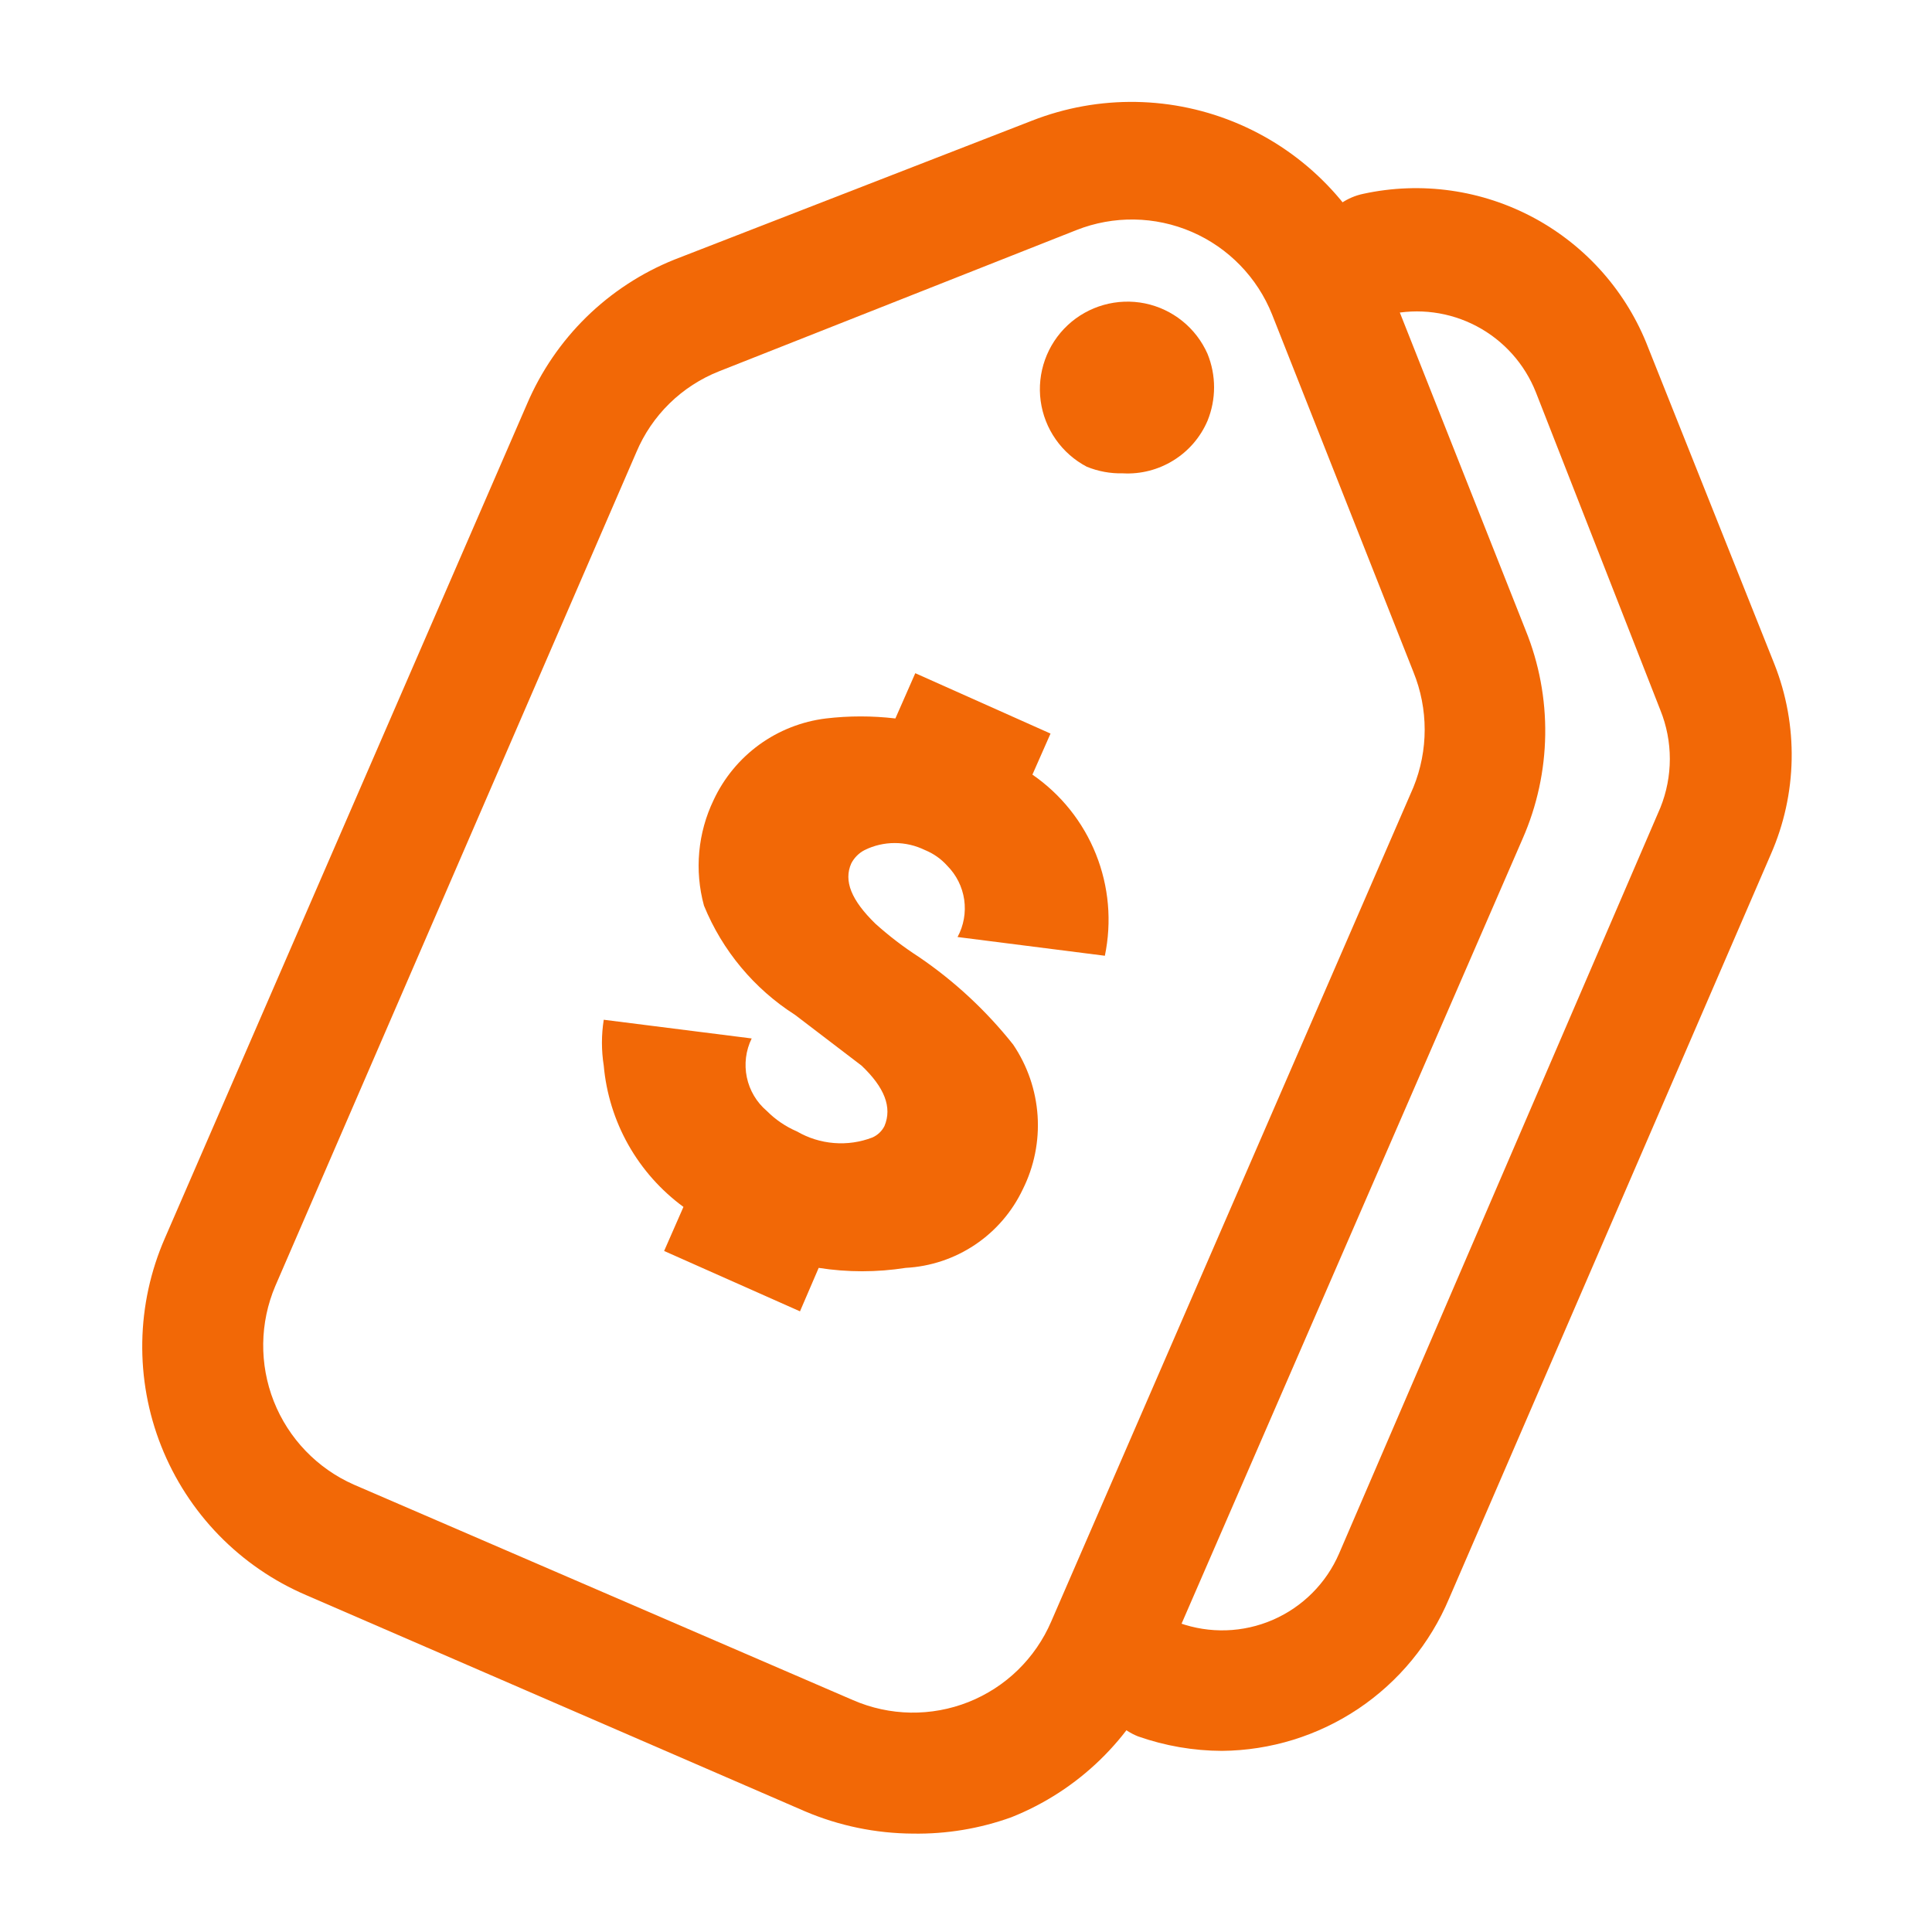
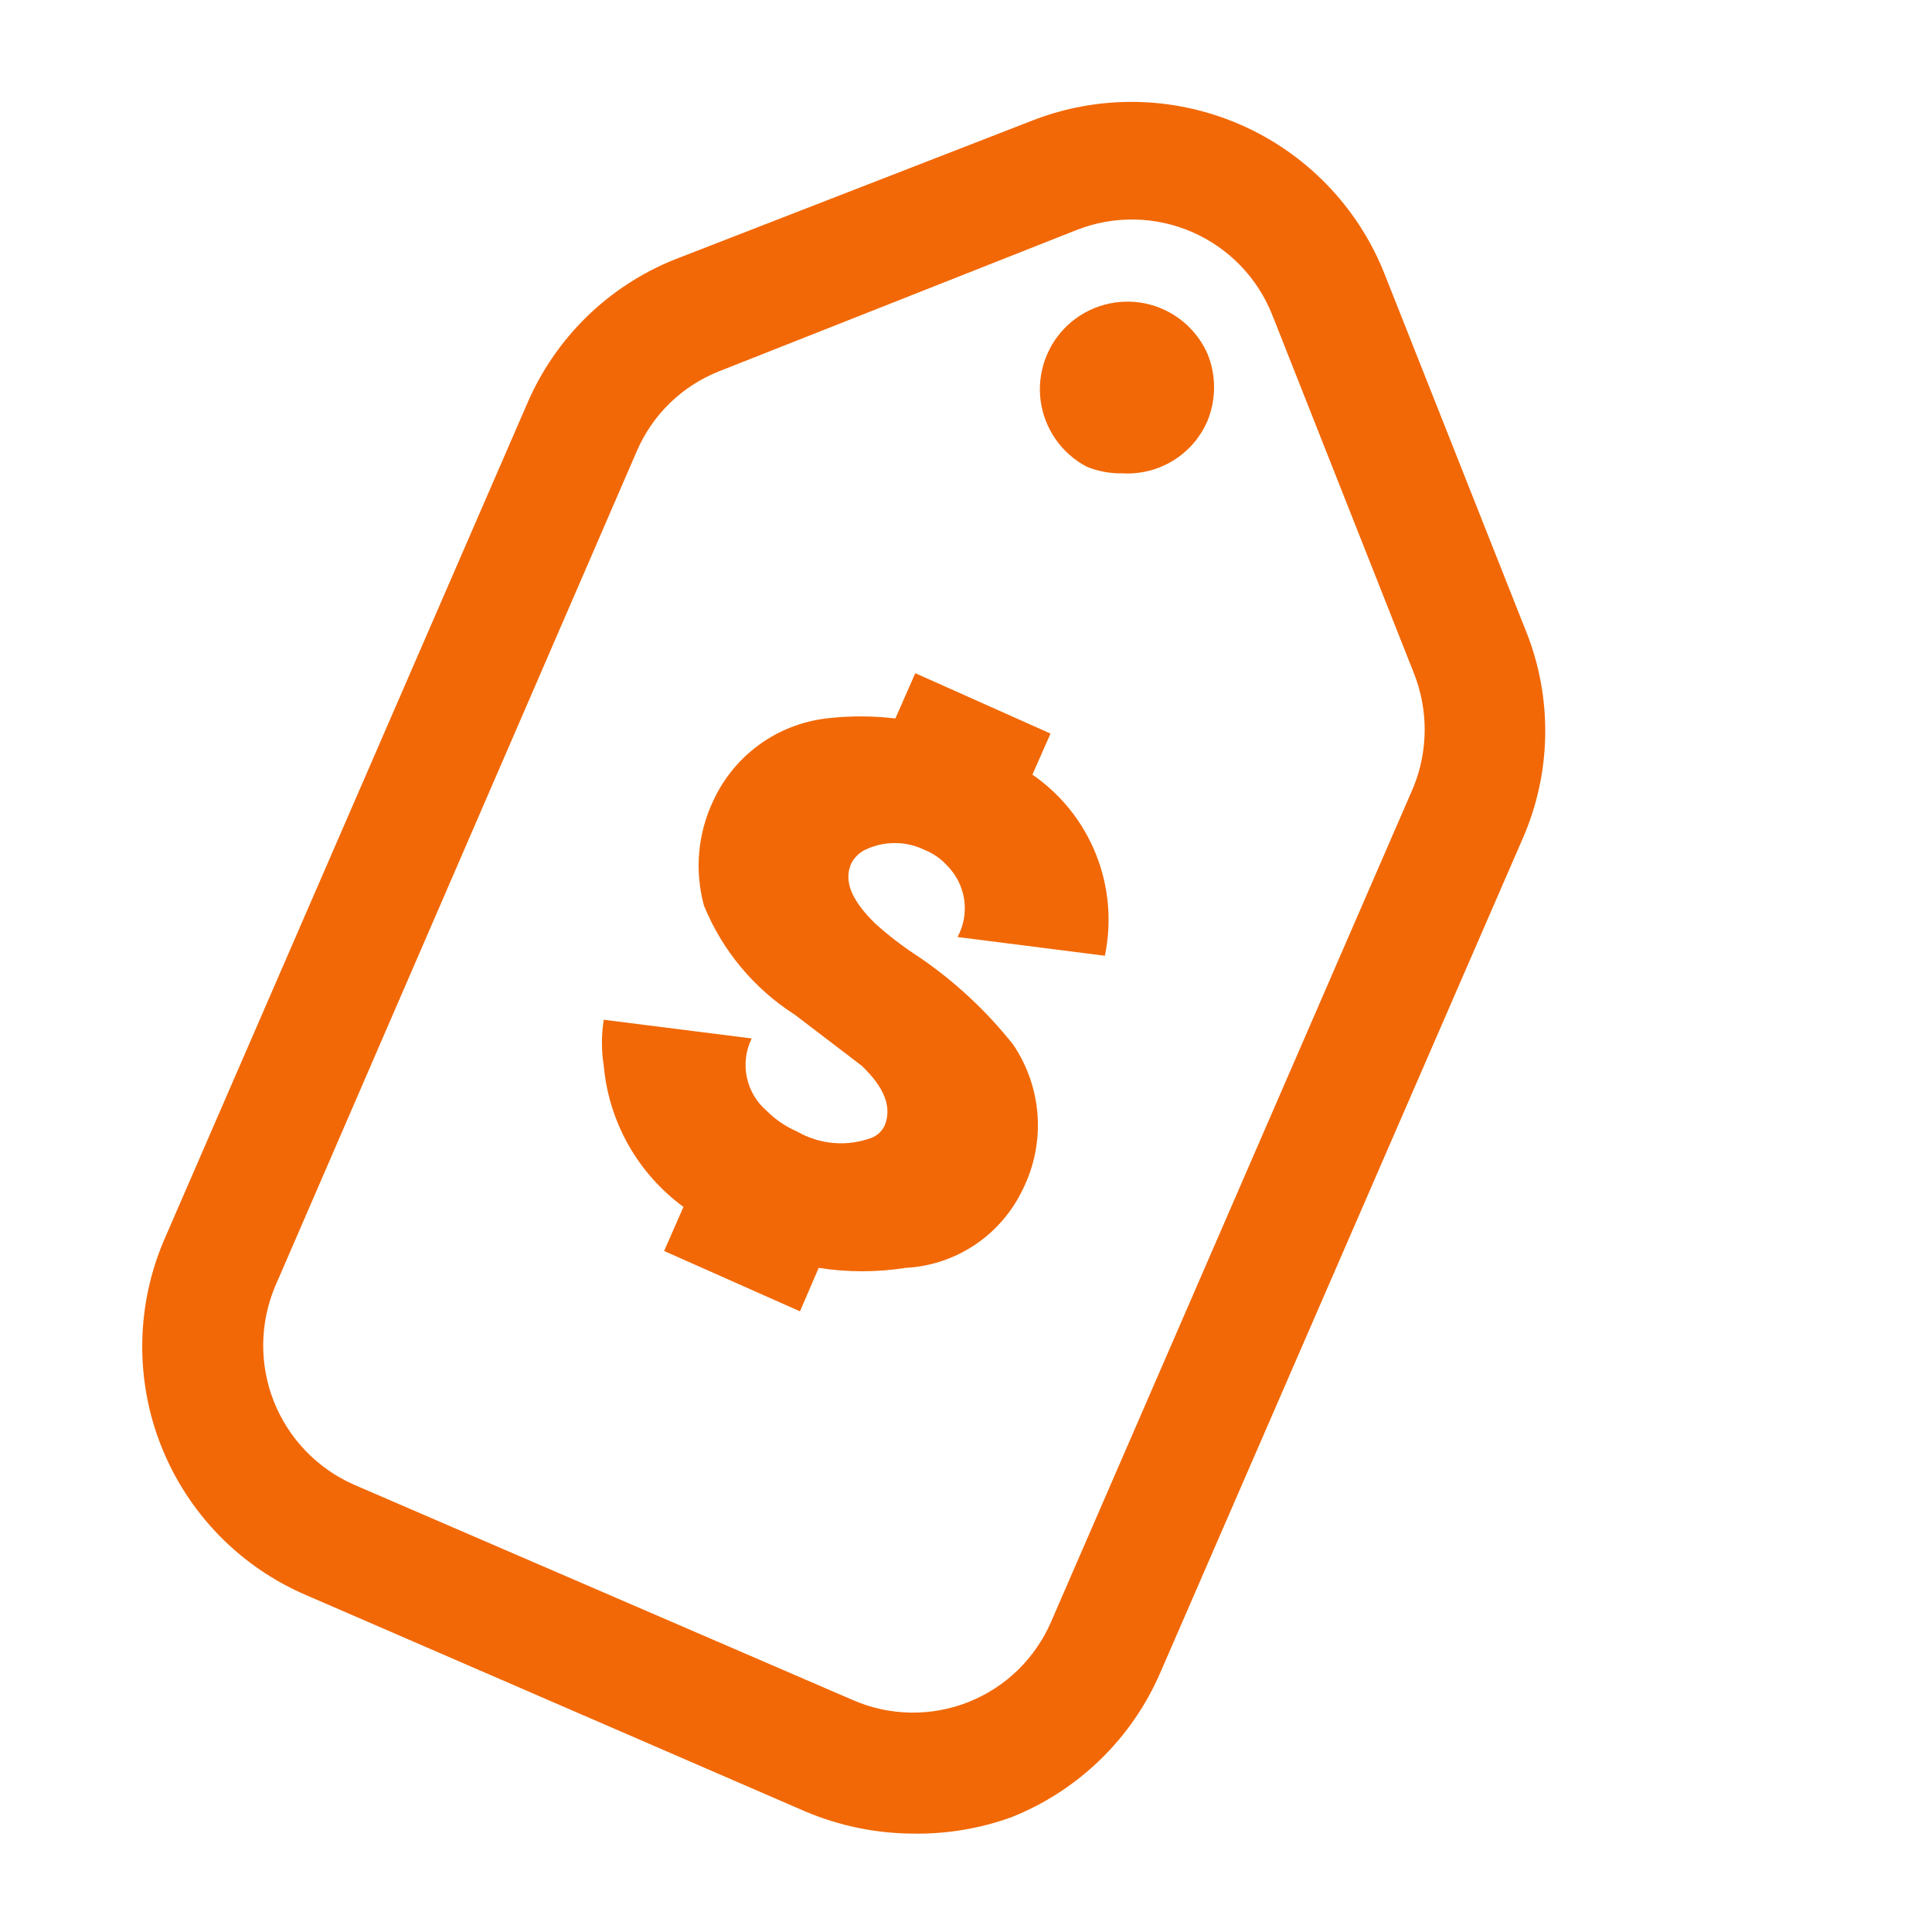
<svg xmlns="http://www.w3.org/2000/svg" width="56" height="56" viewBox="0 0 56 56" fill="none">
  <path d="M32.55 13.72C32.191 13.729 31.833 13.664 31.5 13.528C31.141 13.339 30.833 13.068 30.601 12.736C30.368 12.405 30.219 12.022 30.164 11.62C30.11 11.219 30.153 10.81 30.289 10.429C30.425 10.047 30.65 9.704 30.946 9.427C31.242 9.15 31.6 8.949 31.989 8.839C32.379 8.729 32.79 8.713 33.187 8.794C33.584 8.876 33.955 9.05 34.271 9.305C34.586 9.559 34.836 9.885 35 10.255C35.254 10.878 35.254 11.575 35 12.198C34.797 12.672 34.453 13.072 34.014 13.344C33.576 13.616 33.065 13.748 32.55 13.72Z" fill="#F26806" />
-   <path d="M26.46 53.148C25.383 53.142 24.318 52.922 23.328 52.5L8.873 46.235C7.922 45.828 7.062 45.236 6.341 44.495C5.621 43.754 5.054 42.877 4.673 41.916C4.292 40.955 4.106 39.927 4.124 38.894C4.142 37.86 4.364 36.84 4.778 35.892L15.277 11.707C15.68 10.764 16.264 9.909 16.996 9.191C17.729 8.474 18.596 7.907 19.547 7.525L29.907 3.5C31.85 2.737 34.016 2.774 35.932 3.604C37.847 4.433 39.356 5.988 40.127 7.928L44.222 18.27C44.612 19.231 44.804 20.261 44.789 21.298C44.774 22.334 44.552 23.358 44.135 24.308L33.635 48.475C32.808 50.393 31.253 51.904 29.312 52.675C28.398 53.004 27.432 53.164 26.46 53.148ZM7.98 37.275C7.527 38.341 7.512 39.543 7.937 40.62C8.363 41.697 9.196 42.564 10.255 43.032L24.727 49.28C25.254 49.509 25.82 49.631 26.393 49.641C26.967 49.65 27.537 49.546 28.07 49.335C28.603 49.123 29.09 48.809 29.501 48.409C29.912 48.009 30.241 47.532 30.468 47.005L40.968 22.82C41.404 21.749 41.404 20.549 40.968 19.477L36.873 9.118C36.444 8.042 35.606 7.18 34.544 6.721C33.481 6.262 32.279 6.243 31.203 6.668L20.843 10.762C20.307 10.974 19.819 11.29 19.407 11.693C18.995 12.096 18.668 12.577 18.445 13.107L7.98 37.275Z" fill="#F26806" />
-   <path d="M35.42 50.75C34.591 50.747 33.769 50.605 32.987 50.33C32.564 50.163 32.222 49.837 32.034 49.422C31.847 49.007 31.828 48.535 31.983 48.107C32.138 47.678 32.454 47.327 32.864 47.128C33.274 46.929 33.745 46.897 34.178 47.04C35.062 47.357 36.033 47.326 36.895 46.952C37.756 46.578 38.443 45.89 38.815 45.028L48.125 23.415C48.493 22.506 48.493 21.489 48.125 20.58L44.52 11.375C44.195 10.551 43.586 9.87 42.803 9.456C42.02 9.042 41.114 8.922 40.25 9.118C39.786 9.215 39.302 9.124 38.905 8.865C38.508 8.606 38.23 8.199 38.133 7.735C38.035 7.271 38.126 6.787 38.385 6.39C38.645 5.993 39.051 5.715 39.515 5.618C41.198 5.252 42.956 5.502 44.471 6.32C45.986 7.139 47.158 8.472 47.775 10.08L51.432 19.25C51.78 20.13 51.95 21.071 51.932 22.017C51.914 22.963 51.709 23.896 51.328 24.763L42 46.34C41.453 47.637 40.539 48.746 39.37 49.53C38.201 50.313 36.828 50.737 35.42 50.75Z" fill="#F26806" />
+   <path d="M26.46 53.148C25.383 53.142 24.318 52.922 23.328 52.5L8.873 46.235C7.922 45.828 7.062 45.236 6.341 44.495C5.621 43.754 5.054 42.877 4.673 41.916C4.292 40.955 4.106 39.927 4.124 38.894C4.142 37.86 4.364 36.84 4.778 35.892L15.277 11.707C15.68 10.764 16.264 9.909 16.996 9.191C17.729 8.474 18.596 7.907 19.547 7.525L29.907 3.5C31.85 2.737 34.016 2.774 35.932 3.604C37.847 4.433 39.356 5.988 40.127 7.928L44.222 18.27C44.612 19.231 44.804 20.261 44.789 21.298C44.774 22.334 44.552 23.358 44.135 24.308L33.635 48.475C32.808 50.393 31.253 51.904 29.312 52.675C28.398 53.004 27.432 53.164 26.46 53.148ZM7.98 37.275C7.527 38.341 7.512 39.543 7.937 40.62C8.363 41.697 9.196 42.564 10.255 43.032L24.727 49.28C25.254 49.509 25.82 49.631 26.393 49.641C26.967 49.65 27.537 49.546 28.07 49.335C28.603 49.123 29.09 48.809 29.501 48.409C29.912 48.009 30.241 47.532 30.468 47.005L40.968 22.82C41.404 21.749 41.404 20.549 40.968 19.477L36.873 9.118C36.444 8.042 35.606 7.18 34.544 6.721C33.481 6.262 32.279 6.243 31.203 6.668L20.843 10.762C20.307 10.974 19.819 11.29 19.407 11.693C18.995 12.096 18.668 12.577 18.445 13.107Z" fill="#F26806" />
  <path d="M29.925 22.453C30.753 23.024 31.394 23.827 31.767 24.761C32.141 25.695 32.23 26.718 32.025 27.703L27.755 27.16C27.934 26.83 28.001 26.45 27.948 26.078C27.894 25.707 27.722 25.362 27.457 25.095C27.279 24.896 27.058 24.74 26.81 24.64C26.538 24.506 26.238 24.436 25.935 24.436C25.631 24.436 25.332 24.506 25.06 24.64C24.895 24.726 24.761 24.861 24.675 25.025C24.448 25.533 24.675 26.093 25.375 26.775C25.769 27.129 26.19 27.451 26.635 27.738C27.668 28.441 28.588 29.297 29.365 30.275C29.78 30.887 30.025 31.599 30.075 32.337C30.124 33.075 29.976 33.813 29.645 34.475C29.337 35.125 28.858 35.68 28.261 36.08C27.663 36.481 26.968 36.712 26.25 36.75C25.415 36.881 24.565 36.881 23.73 36.75L23.188 38.01L19.25 36.26L19.81 34.983C19.156 34.503 18.612 33.89 18.213 33.184C17.815 32.478 17.572 31.695 17.5 30.888C17.43 30.447 17.43 29.998 17.5 29.558L21.788 30.1C21.617 30.449 21.568 30.845 21.647 31.225C21.726 31.605 21.929 31.948 22.225 32.2C22.476 32.453 22.773 32.655 23.1 32.795C23.428 32.986 23.795 33.101 24.174 33.131C24.552 33.162 24.933 33.107 25.288 32.97C25.439 32.903 25.563 32.786 25.637 32.638C25.865 32.095 25.637 31.518 24.973 30.888L23.047 29.418C21.86 28.661 20.937 27.554 20.405 26.25C20.126 25.229 20.226 24.141 20.685 23.188C20.983 22.55 21.438 21.999 22.007 21.585C22.576 21.172 23.242 20.911 23.94 20.825C24.608 20.746 25.284 20.746 25.953 20.825L26.53 19.513L30.45 21.263L29.925 22.453Z" fill="#F26806" />
</svg>